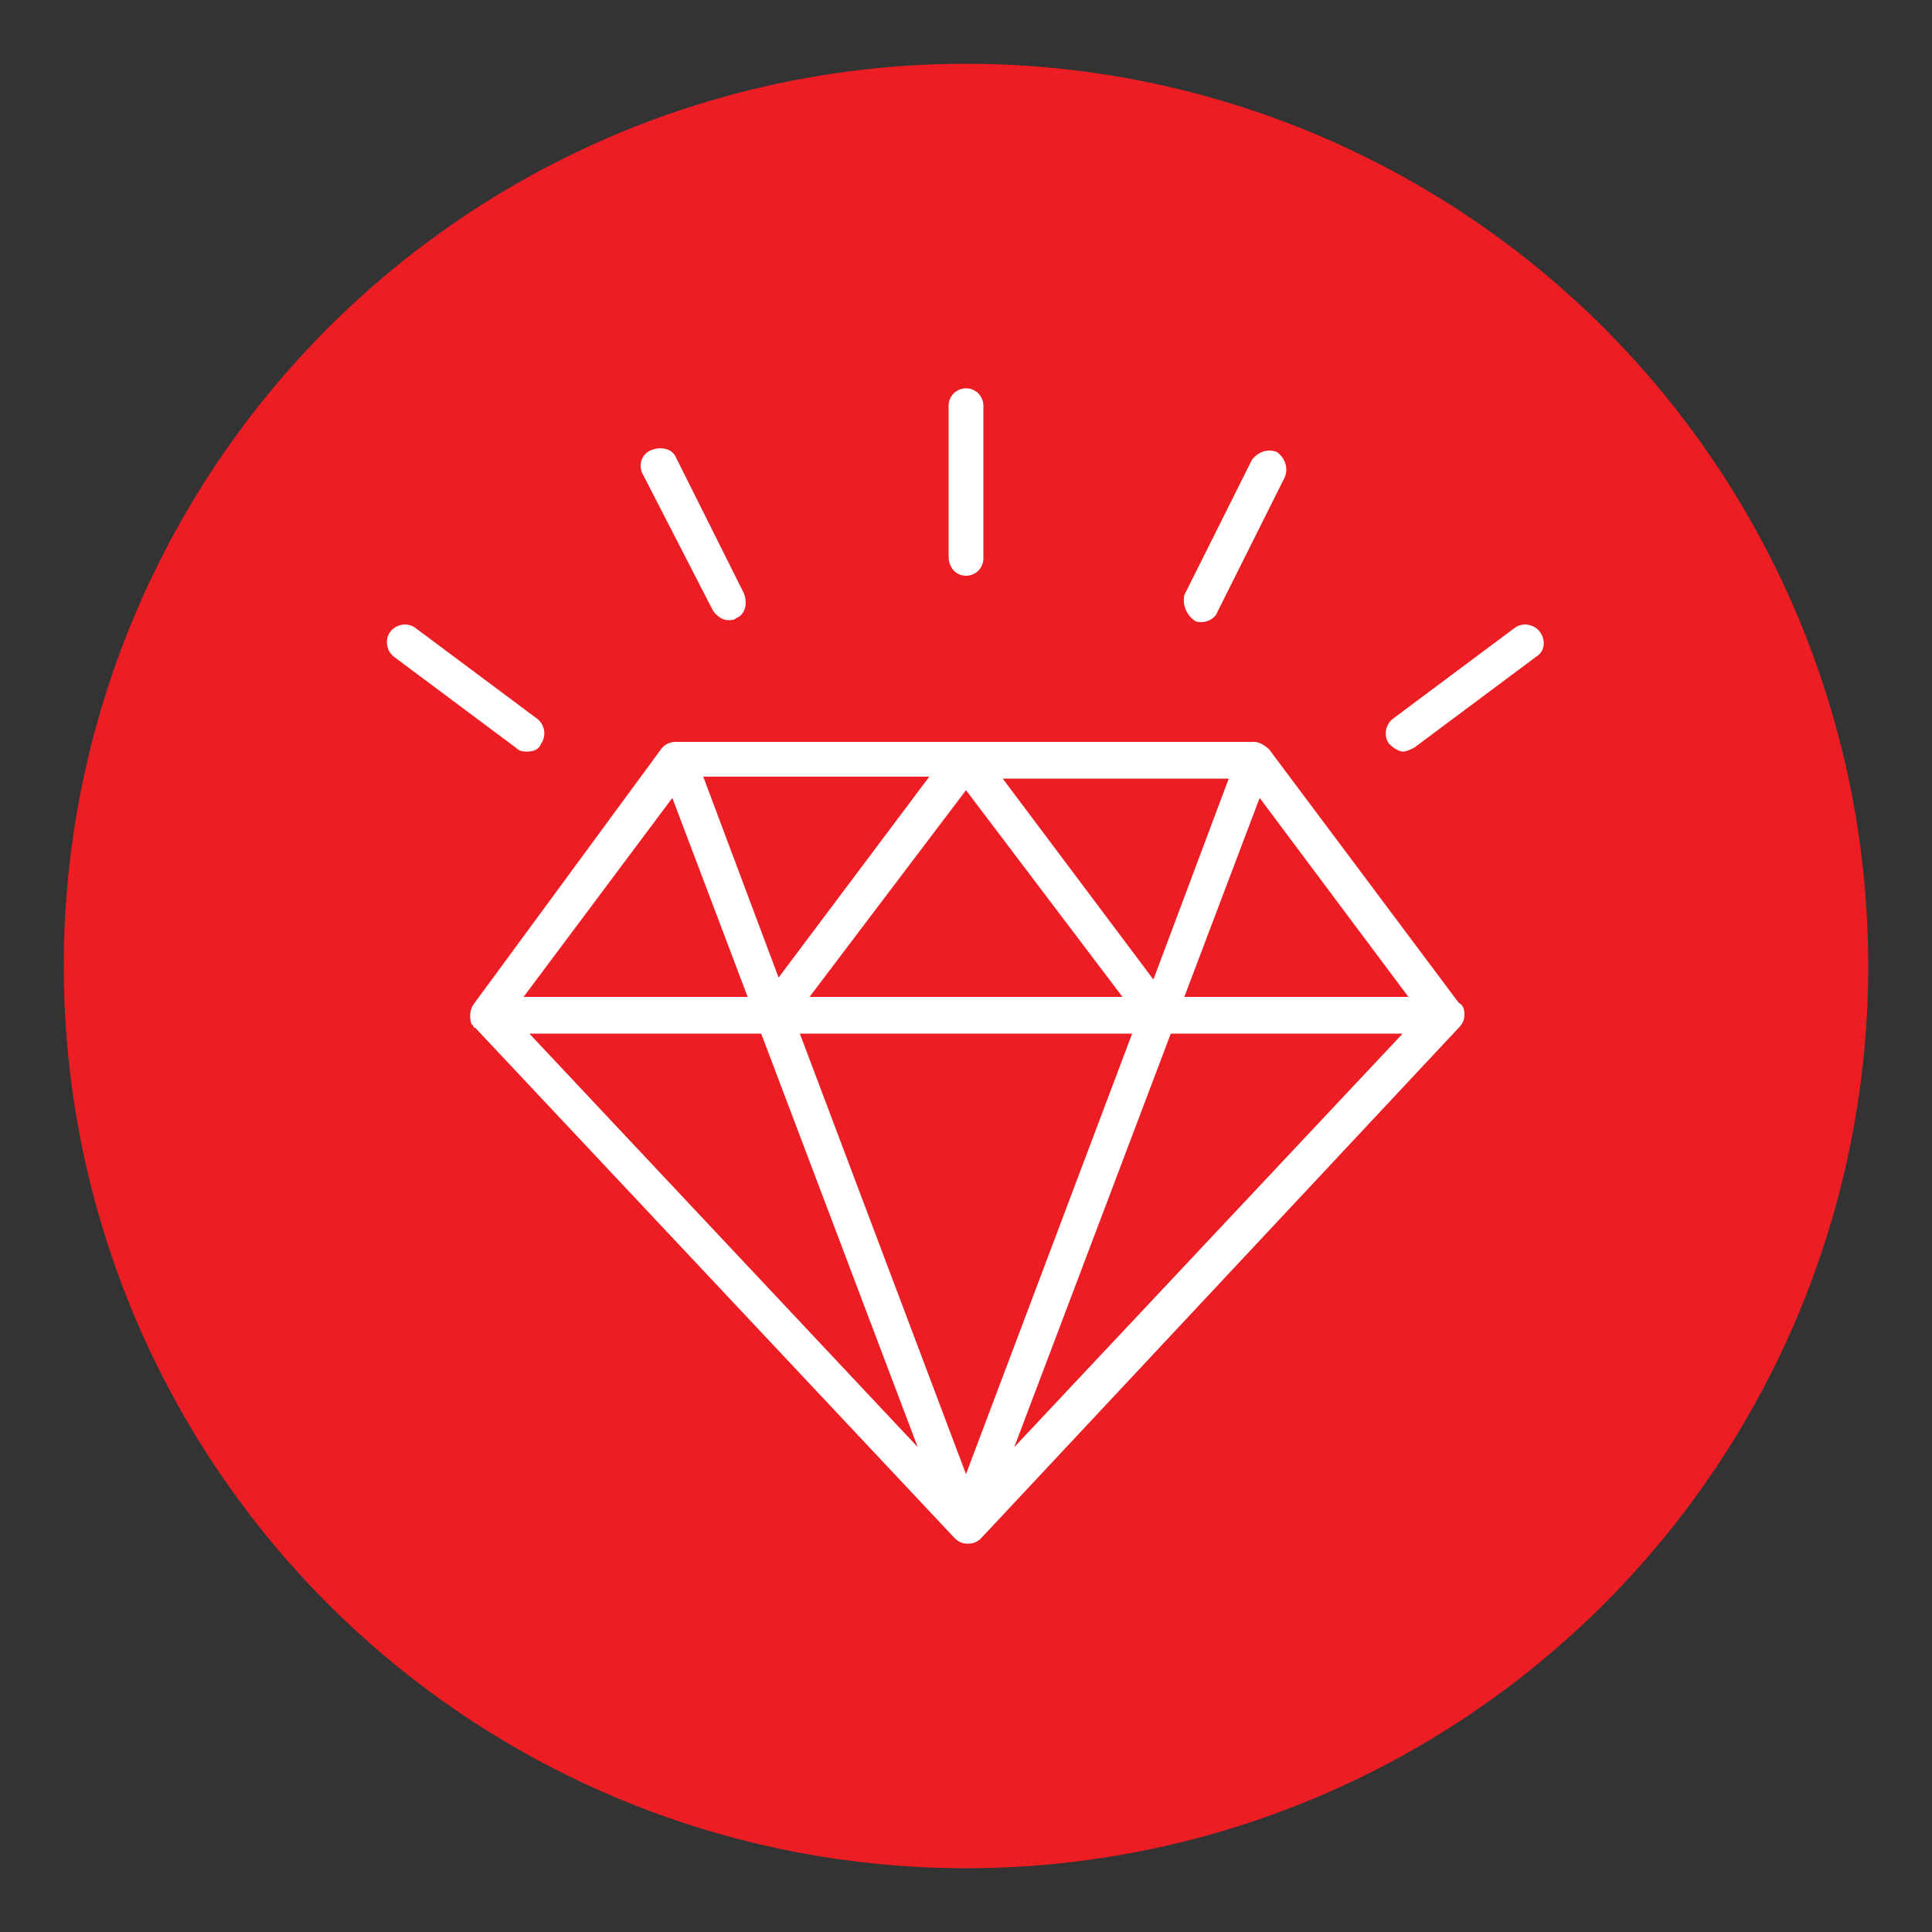
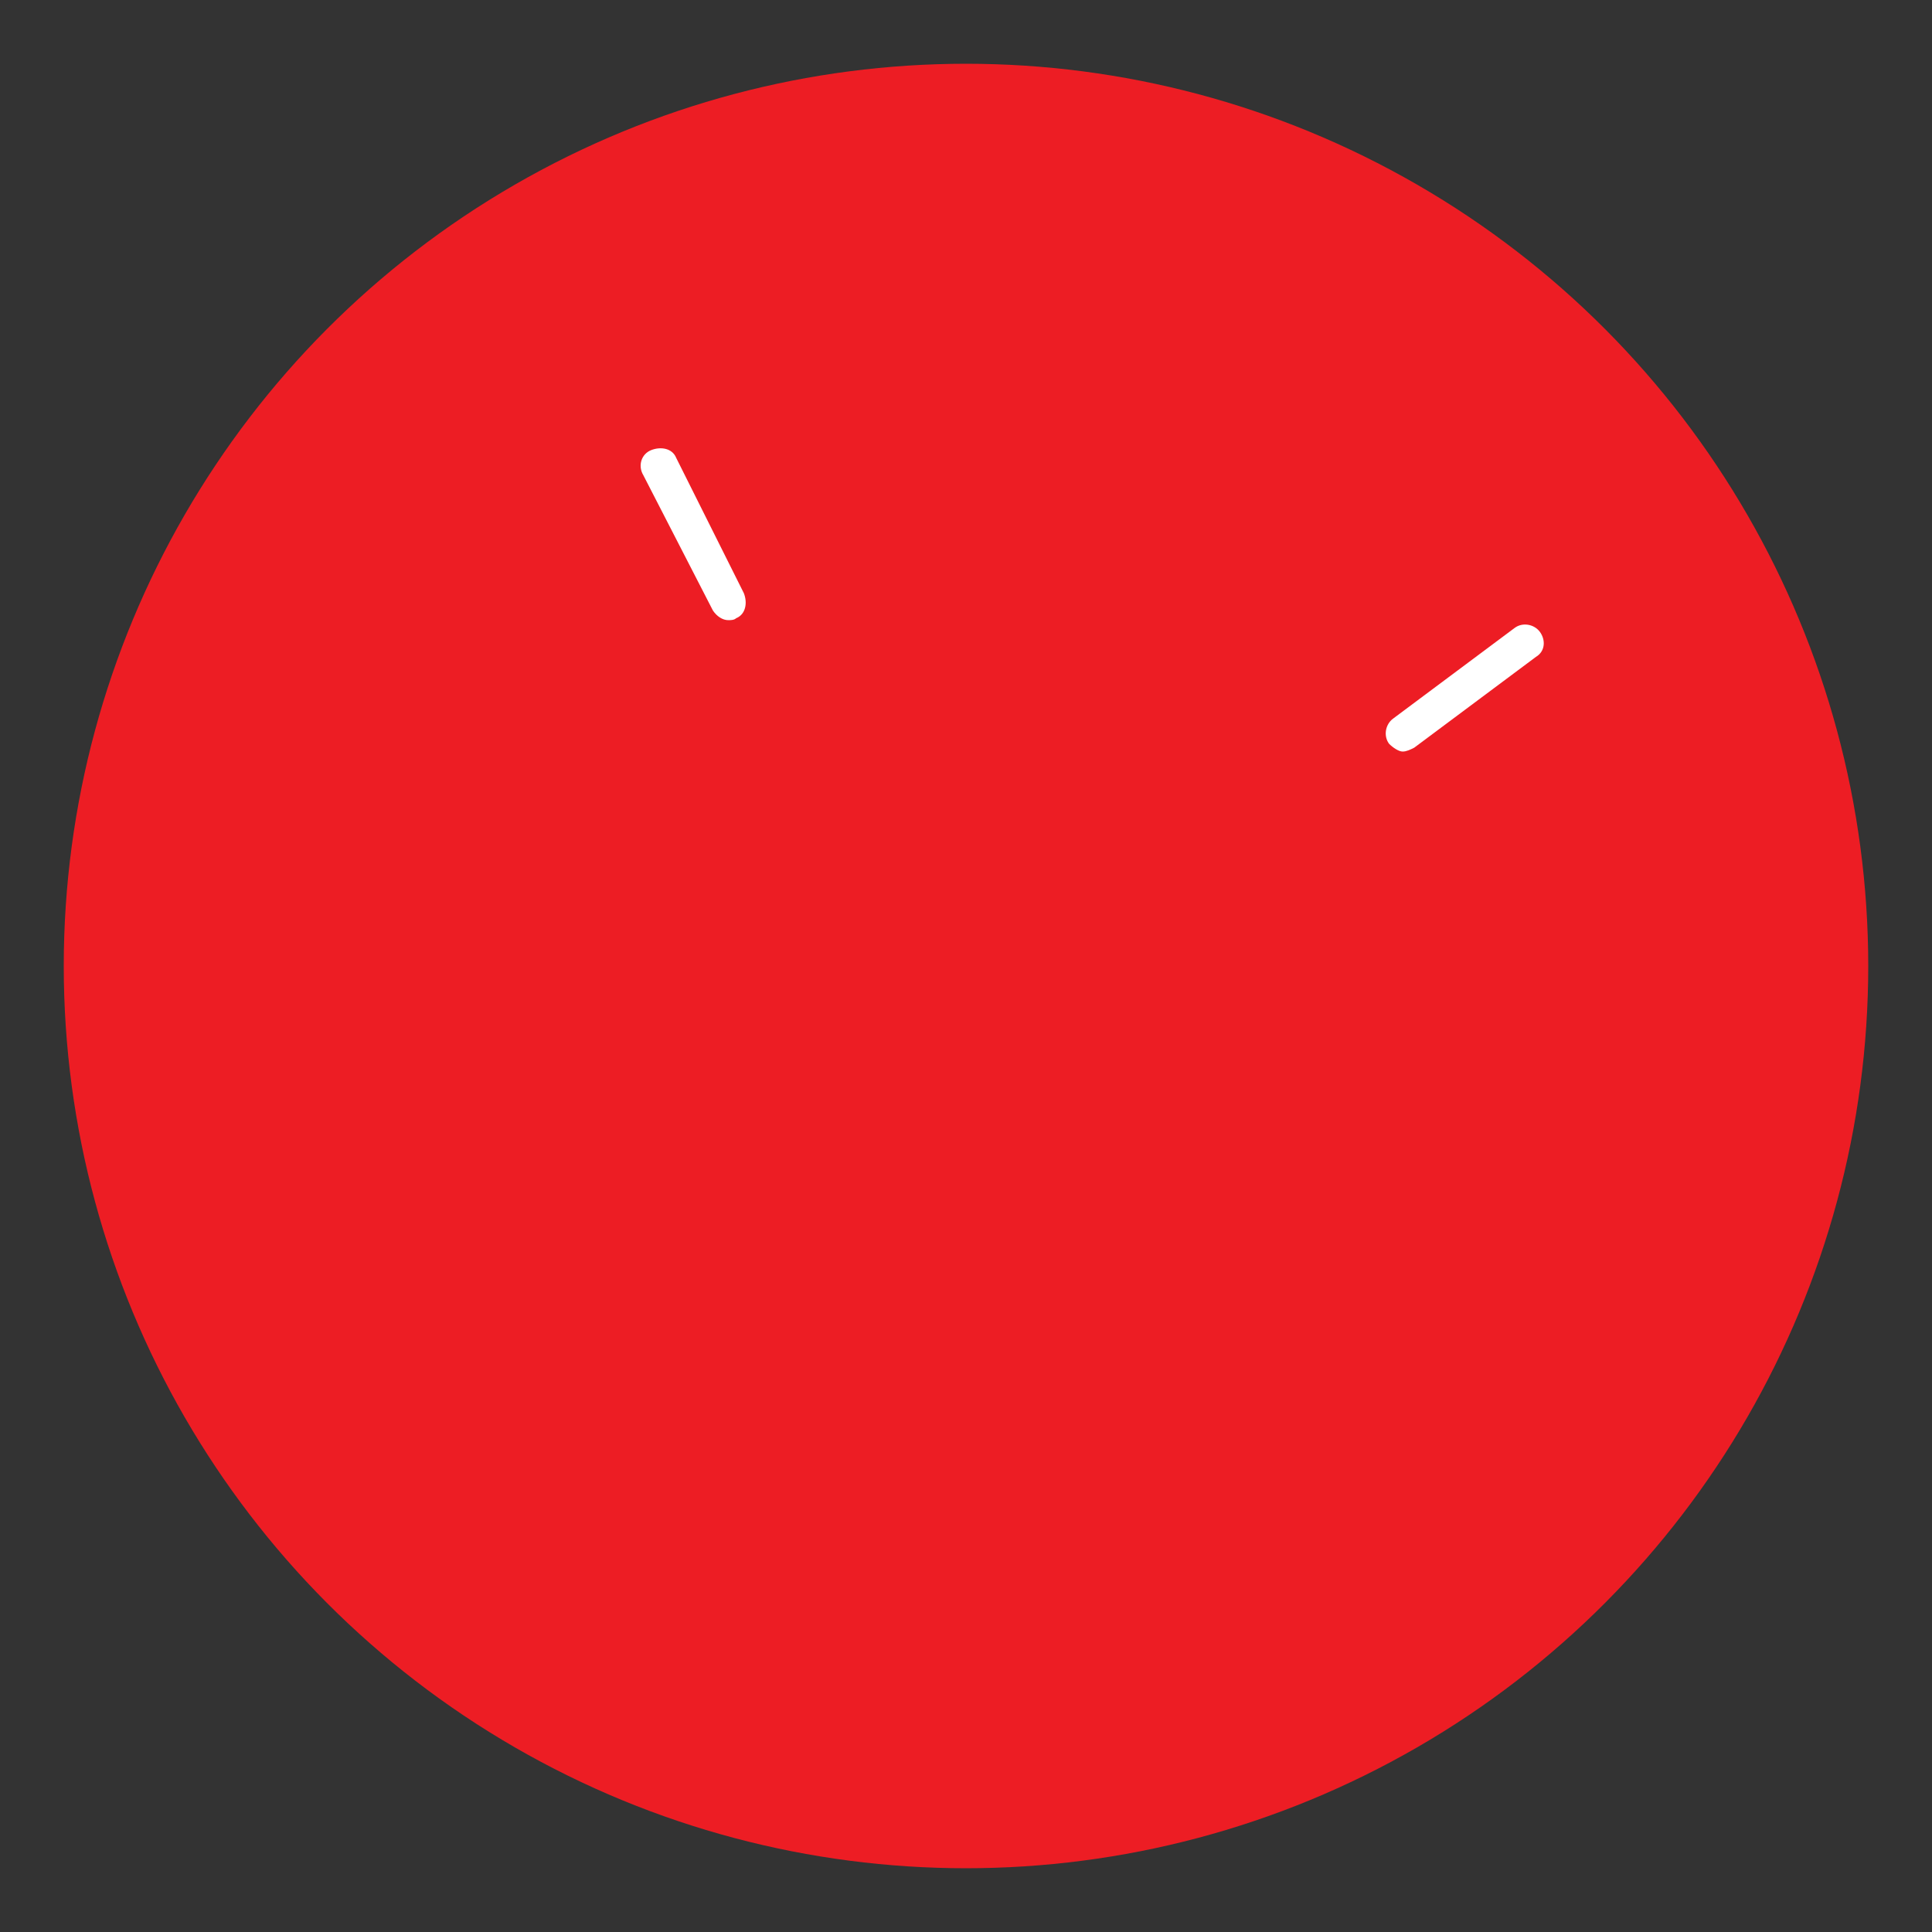
<svg xmlns="http://www.w3.org/2000/svg" version="1.1" id="Layer_1" x="0px" y="0px" viewBox="0 0 100 100" style="enable-background:new 0 0 100 100;" xml:space="preserve">
  <rect x="0" y="0" width="100" height="100" fill="#333333" stroke="none" />
  <style type="text/css"> .st0{fill:#ED1D24;} .st1{fill:#FFFFFF;} </style>
  <circle class="st0" cx="50" cy="50" r="46.7" />
  <g>
    <g>
-       <path class="st1" d="M65.7,38.8c-0.2-0.2-0.5-0.4-0.8-0.4H35c-0.3,0-0.6,0.1-0.8,0.4L24.5,52c-0.2,0.3-0.2,0.7-0.1,1 c0,0,0.1,0.1,0.1,0.1c0,0,0,0,0,0c0,0,0,0.1,0.1,0.1c0,0,0,0,0,0l24.8,26.4c0.2,0.2,0.4,0.3,0.7,0.3c0.3,0,0.5-0.1,0.7-0.3 l24.7-26.4c0.2-0.2,0.3-0.4,0.3-0.7c0-0.3-0.1-0.5-0.3-0.6L65.7,38.8z M51.9,40.3h11.7l-3.9,10.4L51.9,40.3z M58.1,51.6H41.9 L50,40.9L58.1,51.6z M40.3,50.6l-3.9-10.4h11.7L40.3,50.6z M58.6,53.5L50,76.3l-8.6-22.8H58.6z M65.2,41.3l7.7,10.3H61.3 L65.2,41.3z M34.8,41.3l3.9,10.3H27.1L34.8,41.3z M39.4,53.5l8.1,21.4L27.4,53.5H39.4z M52.5,74.9l8.1-21.4h12L52.5,74.9z" />
-       <path class="st1" d="M50,29.8c0.5,0,0.9-0.4,0.9-0.9V21c0-0.5-0.4-0.9-0.9-0.9c-0.5,0-0.9,0.4-0.9,0.9v7.8 C49.1,29.4,49.5,29.8,50,29.8z" />
      <path class="st1" d="M79.7,32.7c-0.3-0.4-0.9-0.5-1.3-0.2l-6.3,4.7c-0.4,0.3-0.5,0.9-0.2,1.3c0.2,0.2,0.5,0.4,0.7,0.4 c0.2,0,0.4-0.1,0.6-0.2l6.3-4.7C80,33.7,80,33.1,79.7,32.7z" />
-       <path class="st1" d="M27.3,38.9c0.3,0,0.6-0.1,0.7-0.4c0.3-0.4,0.2-1-0.2-1.3l-6.3-4.7c-0.4-0.3-1-0.2-1.3,0.2 c-0.3,0.4-0.2,1,0.2,1.3l6.3,4.7C26.9,38.9,27.1,38.9,27.3,38.9z" />
      <path class="st1" d="M36.9,31.6c0.2,0.3,0.5,0.5,0.8,0.5c0.1,0,0.3,0,0.4-0.1c0.5-0.2,0.6-0.8,0.4-1.3l-3.5-7 c-0.2-0.5-0.8-0.6-1.3-0.4c-0.5,0.2-0.7,0.8-0.4,1.3L36.9,31.6z" />
-       <path class="st1" d="M61.8,32.1c0.1,0.1,0.3,0.1,0.4,0.1c0.3,0,0.7-0.2,0.8-0.5l3.5-7c0.2-0.5,0-1-0.4-1.3c-0.5-0.2-1,0-1.3,0.4 l-3.5,7C61.2,31.3,61.4,31.8,61.8,32.1z" />
    </g>
  </g>
</svg>